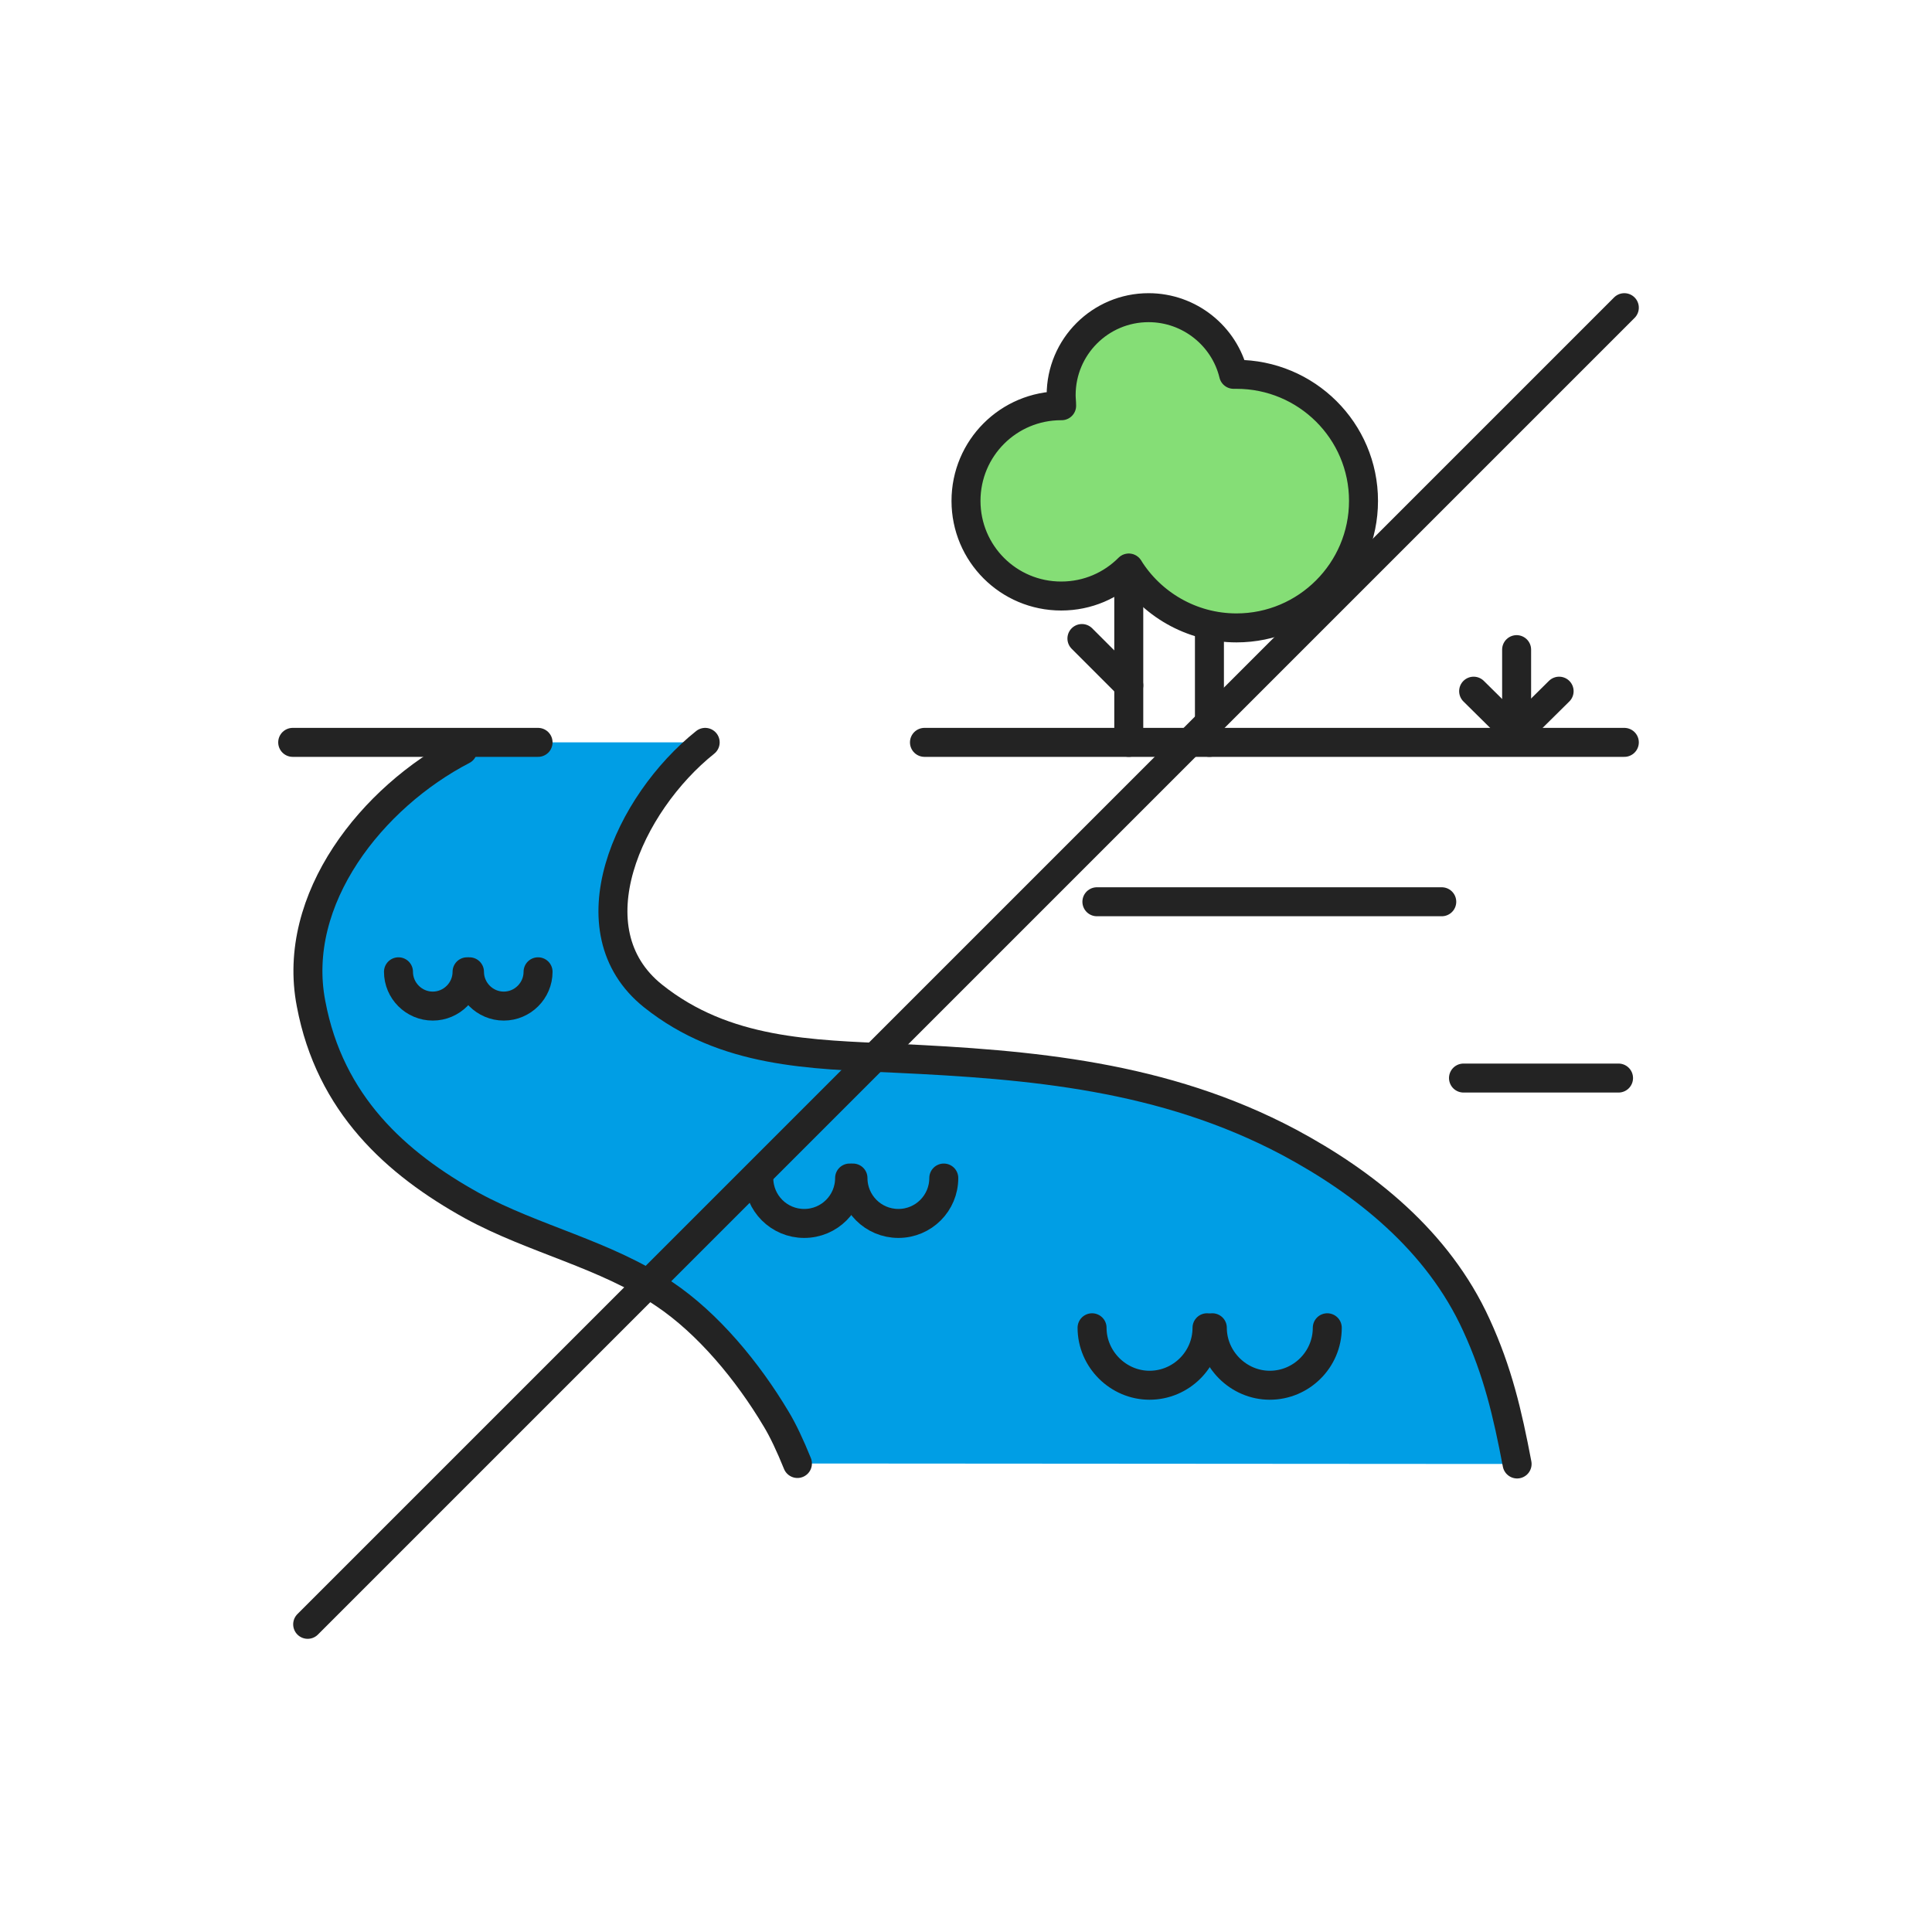
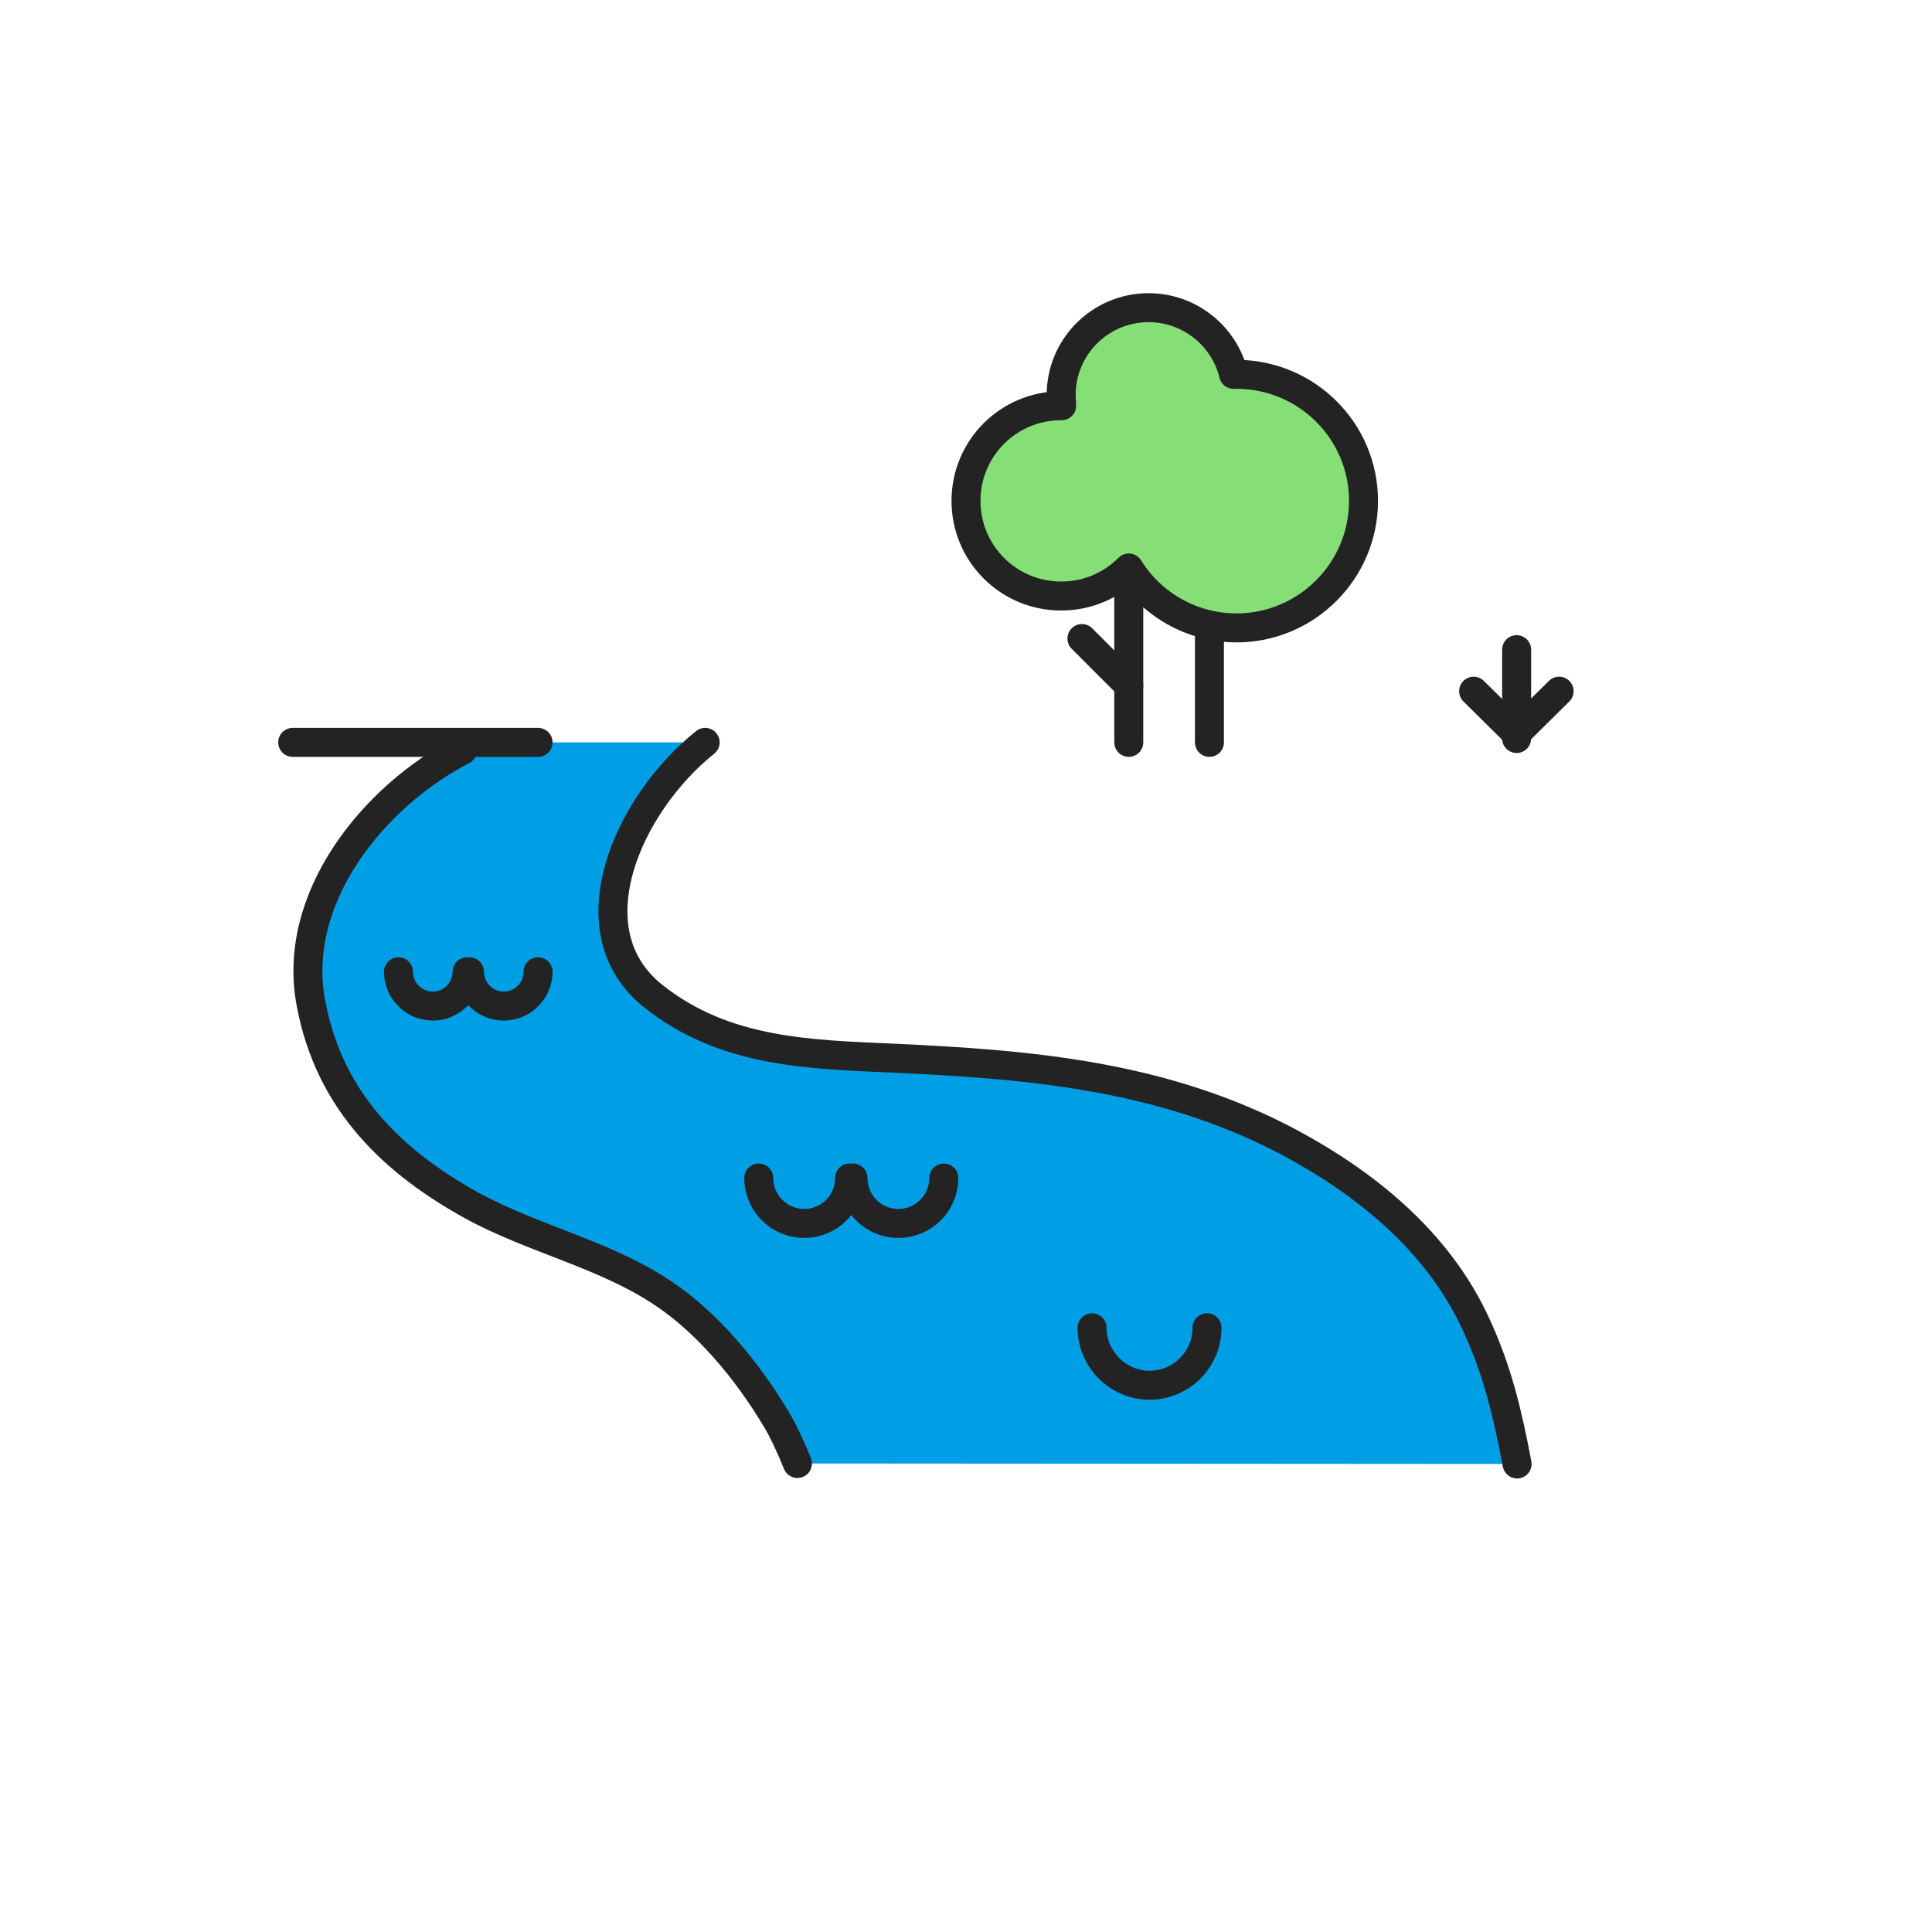
<svg xmlns="http://www.w3.org/2000/svg" width="400" height="400" viewBox="0 0 400 400" fill="none">
  <path d="M164.1 303C162.6 299.3 161 296.1 159.7 293.8C153.8 283.9 145.6 274.1 136.5 267.9C124.3 259.7 109.5 256.6 96.7 249.6C80.9 240.9 67.3 228.5 63.4 207.8C59.3 186.1 76.1 163.4 94.8 153.7H145C129.1 166.4 117.2 192.6 134.2 206.2C149.1 218.1 166.9 218.3 184.4 219.1C212.4 220.4 239.9 222.7 265.9 236.5C281.4 244.8 296.7 256.8 304.7 274.4C309.1 284 311.1 292.6 313.1 303.1L164.1 303Z" fill="#009EE5" />
  <path d="M95.8 155.3C77.1 165 60.2 186.1 64.4 207.8C68.3 228.6 82 240.9 97.7 249.6C110.5 256.6 125.4 259.7 137.5 267.9C146.6 274 154.8 283.9 160.7 293.8C162.1 296.1 163.6 299.3 165.1 303" stroke="#232323" stroke-width="6" stroke-miterlimit="10" stroke-linecap="round" stroke-linejoin="round" />
  <path d="M146 153.7C130.1 166.4 118.2 192.6 135.2 206.2C150.1 218.1 167.9 218.3 185.4 219.1C213.4 220.4 240.9 222.7 266.9 236.5C282.4 244.8 297.7 256.8 305.7 274.4C310.1 284 312.1 292.6 314.1 303.1" stroke="#232323" stroke-width="6" stroke-miterlimit="10" stroke-linecap="round" stroke-linejoin="round" />
-   <path d="M191.4 153.7H336.3" stroke="#232323" stroke-width="6" stroke-miterlimit="10" stroke-linecap="round" stroke-linejoin="round" />
  <path d="M256 77.5C255.8 77.5 255.6 77.5 255.4 77.5C253.5 69.6 246.3 63.7 237.8 63.7C227.8 63.7 219.7 71.8 219.7 81.8C219.7 82.6 219.8 83.3 219.8 84C219.7 84 219.7 84 219.7 84C208.8 84 200 92.8 200 103.7C200 114.6 208.8 123.4 219.7 123.4C225.2 123.4 230.1 121.2 233.7 117.6C238.3 125 246.6 130 256 130C270.5 130 282.3 118.2 282.3 103.7C282.3 89.2 270.5 77.5 256 77.5Z" fill="#85DE76" stroke="#232323" stroke-width="6" stroke-miterlimit="10" stroke-linecap="round" stroke-linejoin="round" />
  <path d="M233.7 117.7V153.7" stroke="#232323" stroke-width="6" stroke-miterlimit="10" stroke-linecap="round" stroke-linejoin="round" />
  <path d="M250.4 130.101V153.701" stroke="#232323" stroke-width="6" stroke-miterlimit="10" stroke-linecap="round" stroke-linejoin="round" />
  <path d="M233.7 141.9L224 132.2" stroke="#232323" stroke-width="6" stroke-miterlimit="10" stroke-linecap="round" stroke-linejoin="round" />
  <path d="M249.9 274.9C249.9 281.5 244.5 286.8 238 286.8C231.5 286.8 226.1 281.4 226.1 274.9" stroke="#232323" stroke-width="6" stroke-miterlimit="10" stroke-linecap="round" stroke-linejoin="round" />
-   <path d="M274.8 274.9C274.8 281.5 269.4 286.8 262.9 286.8C256.4 286.8 251 281.4 251 274.9" stroke="#232323" stroke-width="6" stroke-miterlimit="10" stroke-linecap="round" stroke-linejoin="round" />
  <path d="M175.9 243.9C175.9 249.1 171.7 253.3 166.5 253.3C161.3 253.3 157.1 249.1 157.1 243.9" stroke="#232323" stroke-width="6" stroke-miterlimit="10" stroke-linecap="round" stroke-linejoin="round" />
  <path d="M195.4 243.9C195.4 249.1 191.2 253.3 186 253.3C180.8 253.3 176.6 249.1 176.6 243.9" stroke="#232323" stroke-width="6" stroke-miterlimit="10" stroke-linecap="round" stroke-linejoin="round" />
  <path d="M96.7 201.2C96.7 205.1 93.5 208.3 89.6 208.3C85.7 208.3 82.5 205.1 82.5 201.2" stroke="#232323" stroke-width="6" stroke-miterlimit="10" stroke-linecap="round" stroke-linejoin="round" />
  <path d="M111.4 201.2C111.4 205.1 108.2 208.3 104.3 208.3C100.4 208.3 97.2 205.1 97.2 201.2" stroke="#232323" stroke-width="6" stroke-miterlimit="10" stroke-linecap="round" stroke-linejoin="round" />
  <path d="M305.1 143.101L314 151.901" stroke="#232323" stroke-width="6" stroke-miterlimit="10" stroke-linecap="round" stroke-linejoin="round" />
  <path d="M322.8 143.101L313.9 151.901" stroke="#232323" stroke-width="6" stroke-miterlimit="10" stroke-linecap="round" stroke-linejoin="round" />
  <path d="M314 134.5V152.9" stroke="#232323" stroke-width="6" stroke-miterlimit="10" stroke-linecap="round" stroke-linejoin="round" />
-   <path d="M227.1 186.7H298.5" stroke="#232323" stroke-width="6" stroke-miterlimit="10" stroke-linecap="round" stroke-linejoin="round" />
-   <path d="M303 223.2H335.1" stroke="#232323" stroke-width="6" stroke-miterlimit="10" stroke-linecap="round" stroke-linejoin="round" />
  <path d="M60.6 153.7H111.4" stroke="#232323" stroke-width="6" stroke-miterlimit="10" stroke-linecap="round" stroke-linejoin="round" />
-   <path d="M336.3 63.7L63.7 336.3" stroke="#232323" stroke-width="6" stroke-miterlimit="10" stroke-linecap="round" stroke-linejoin="round" />
</svg>